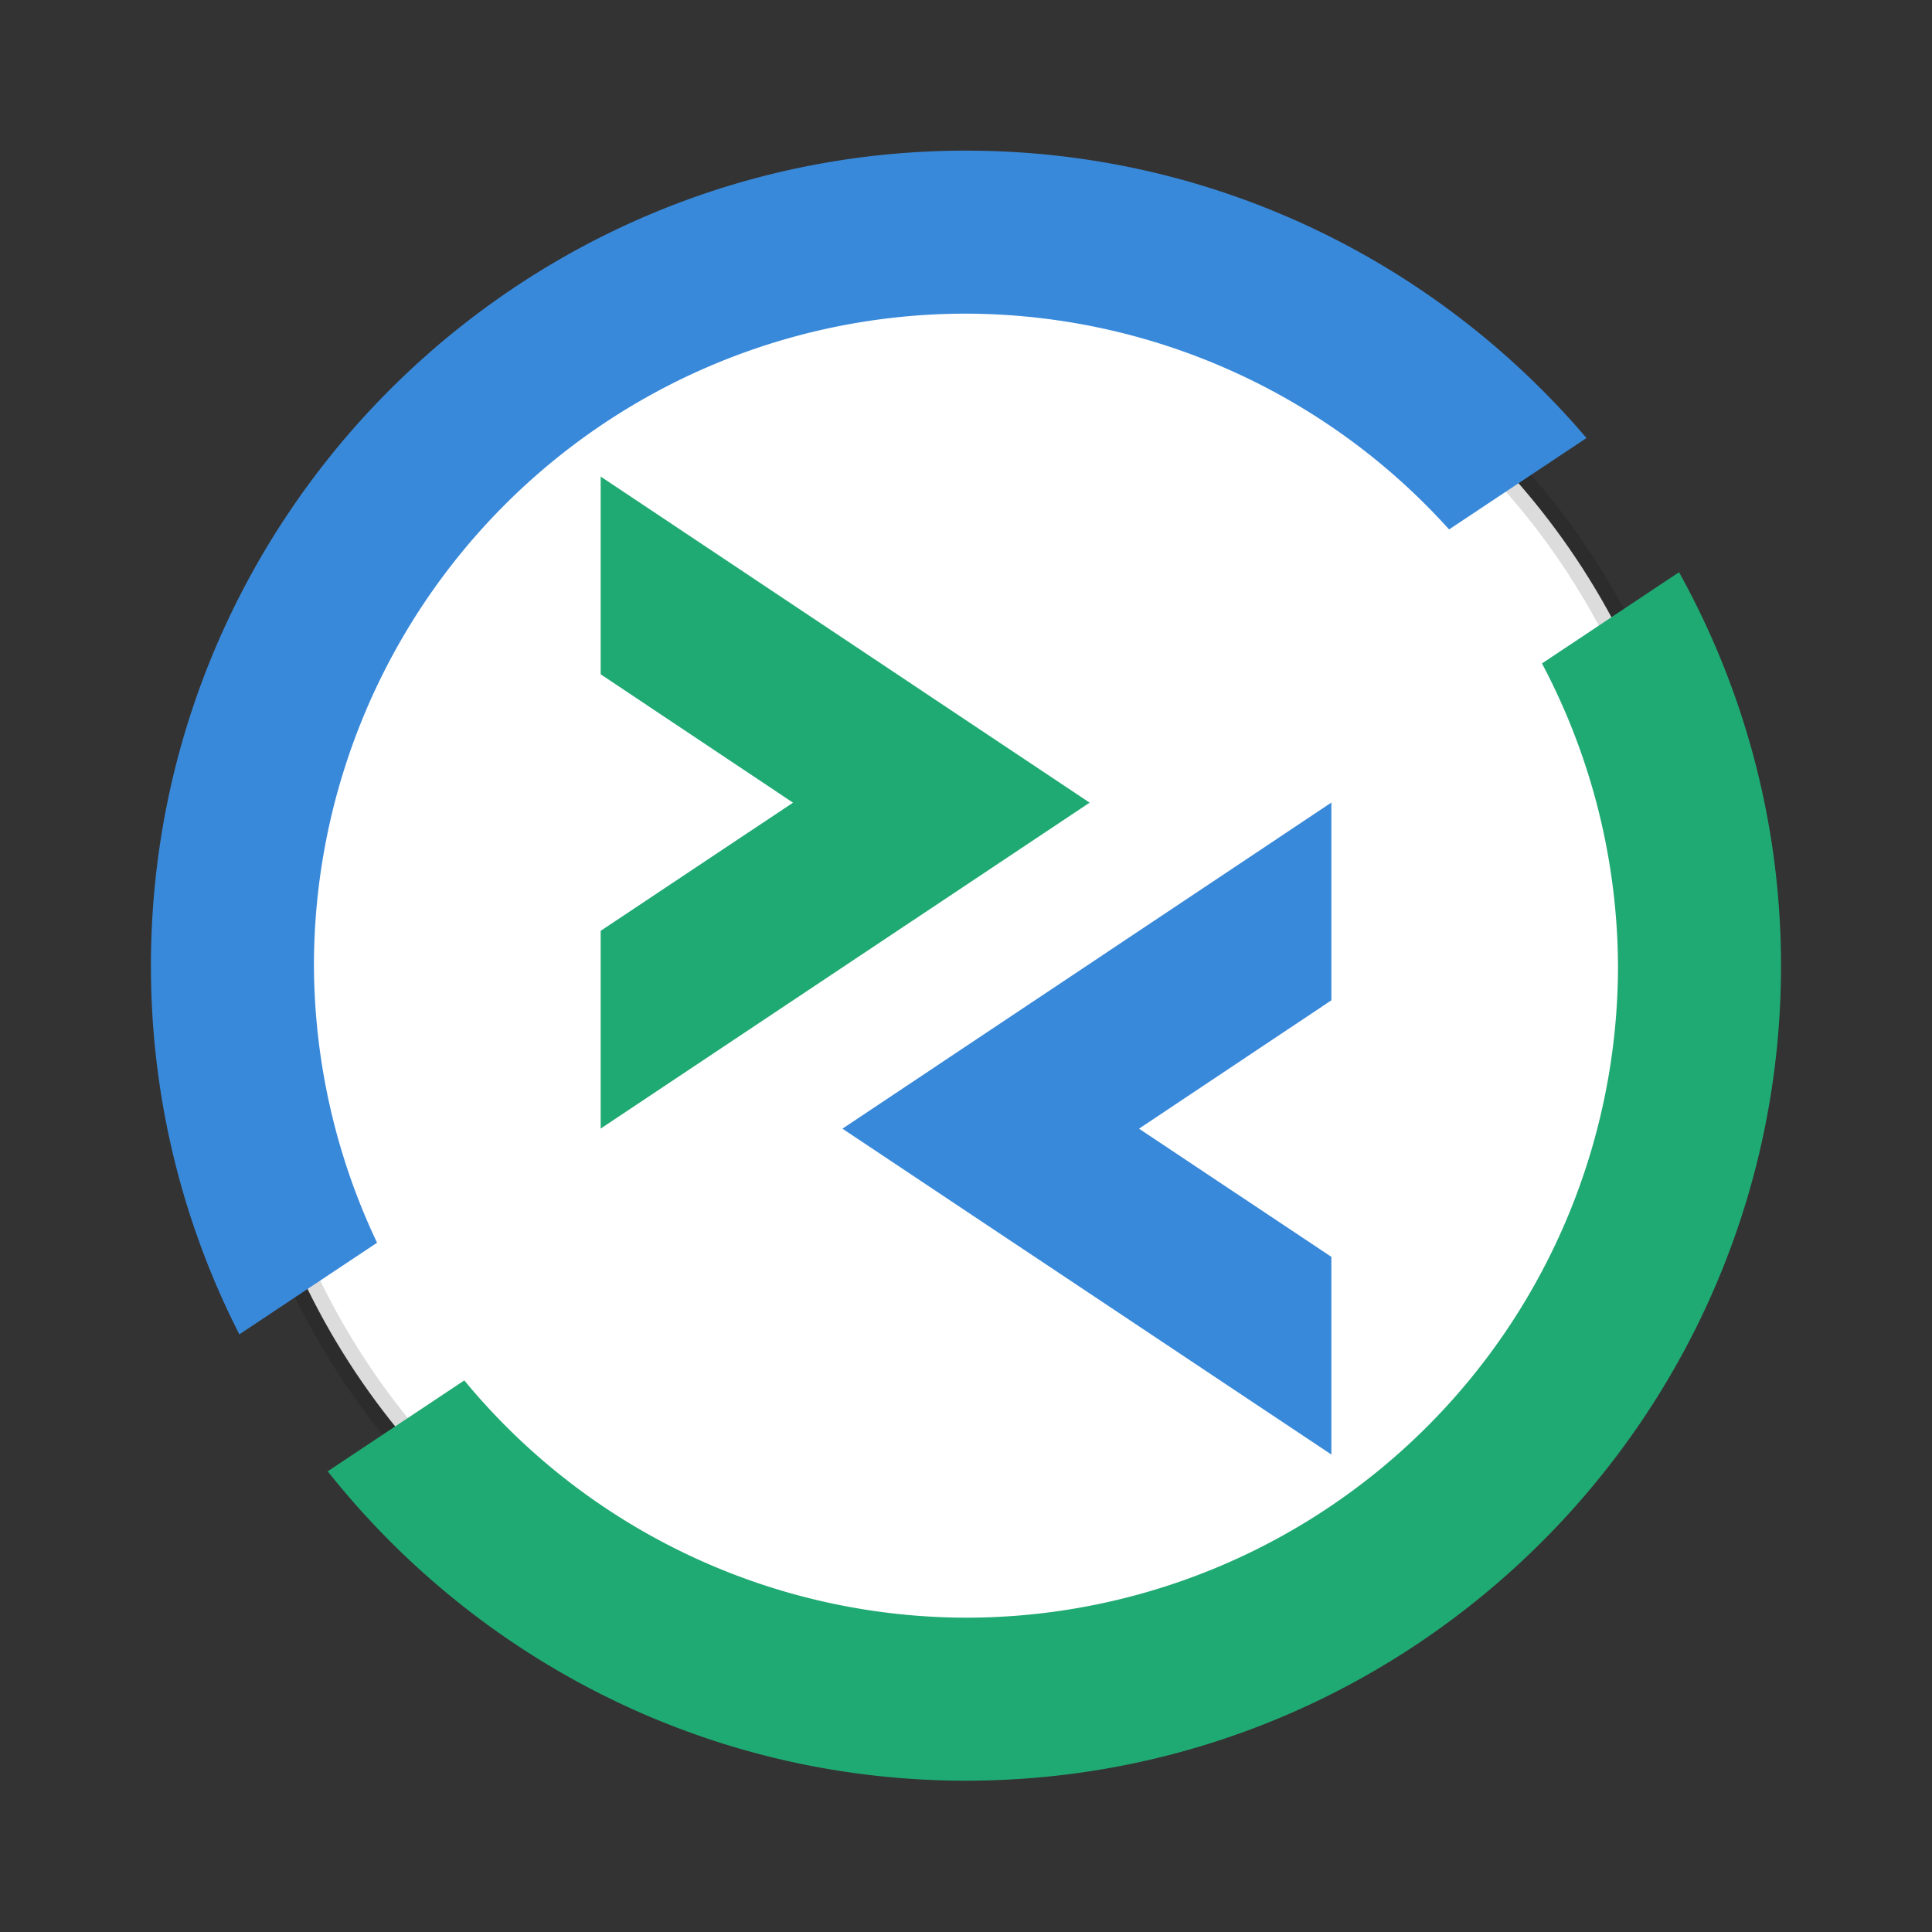
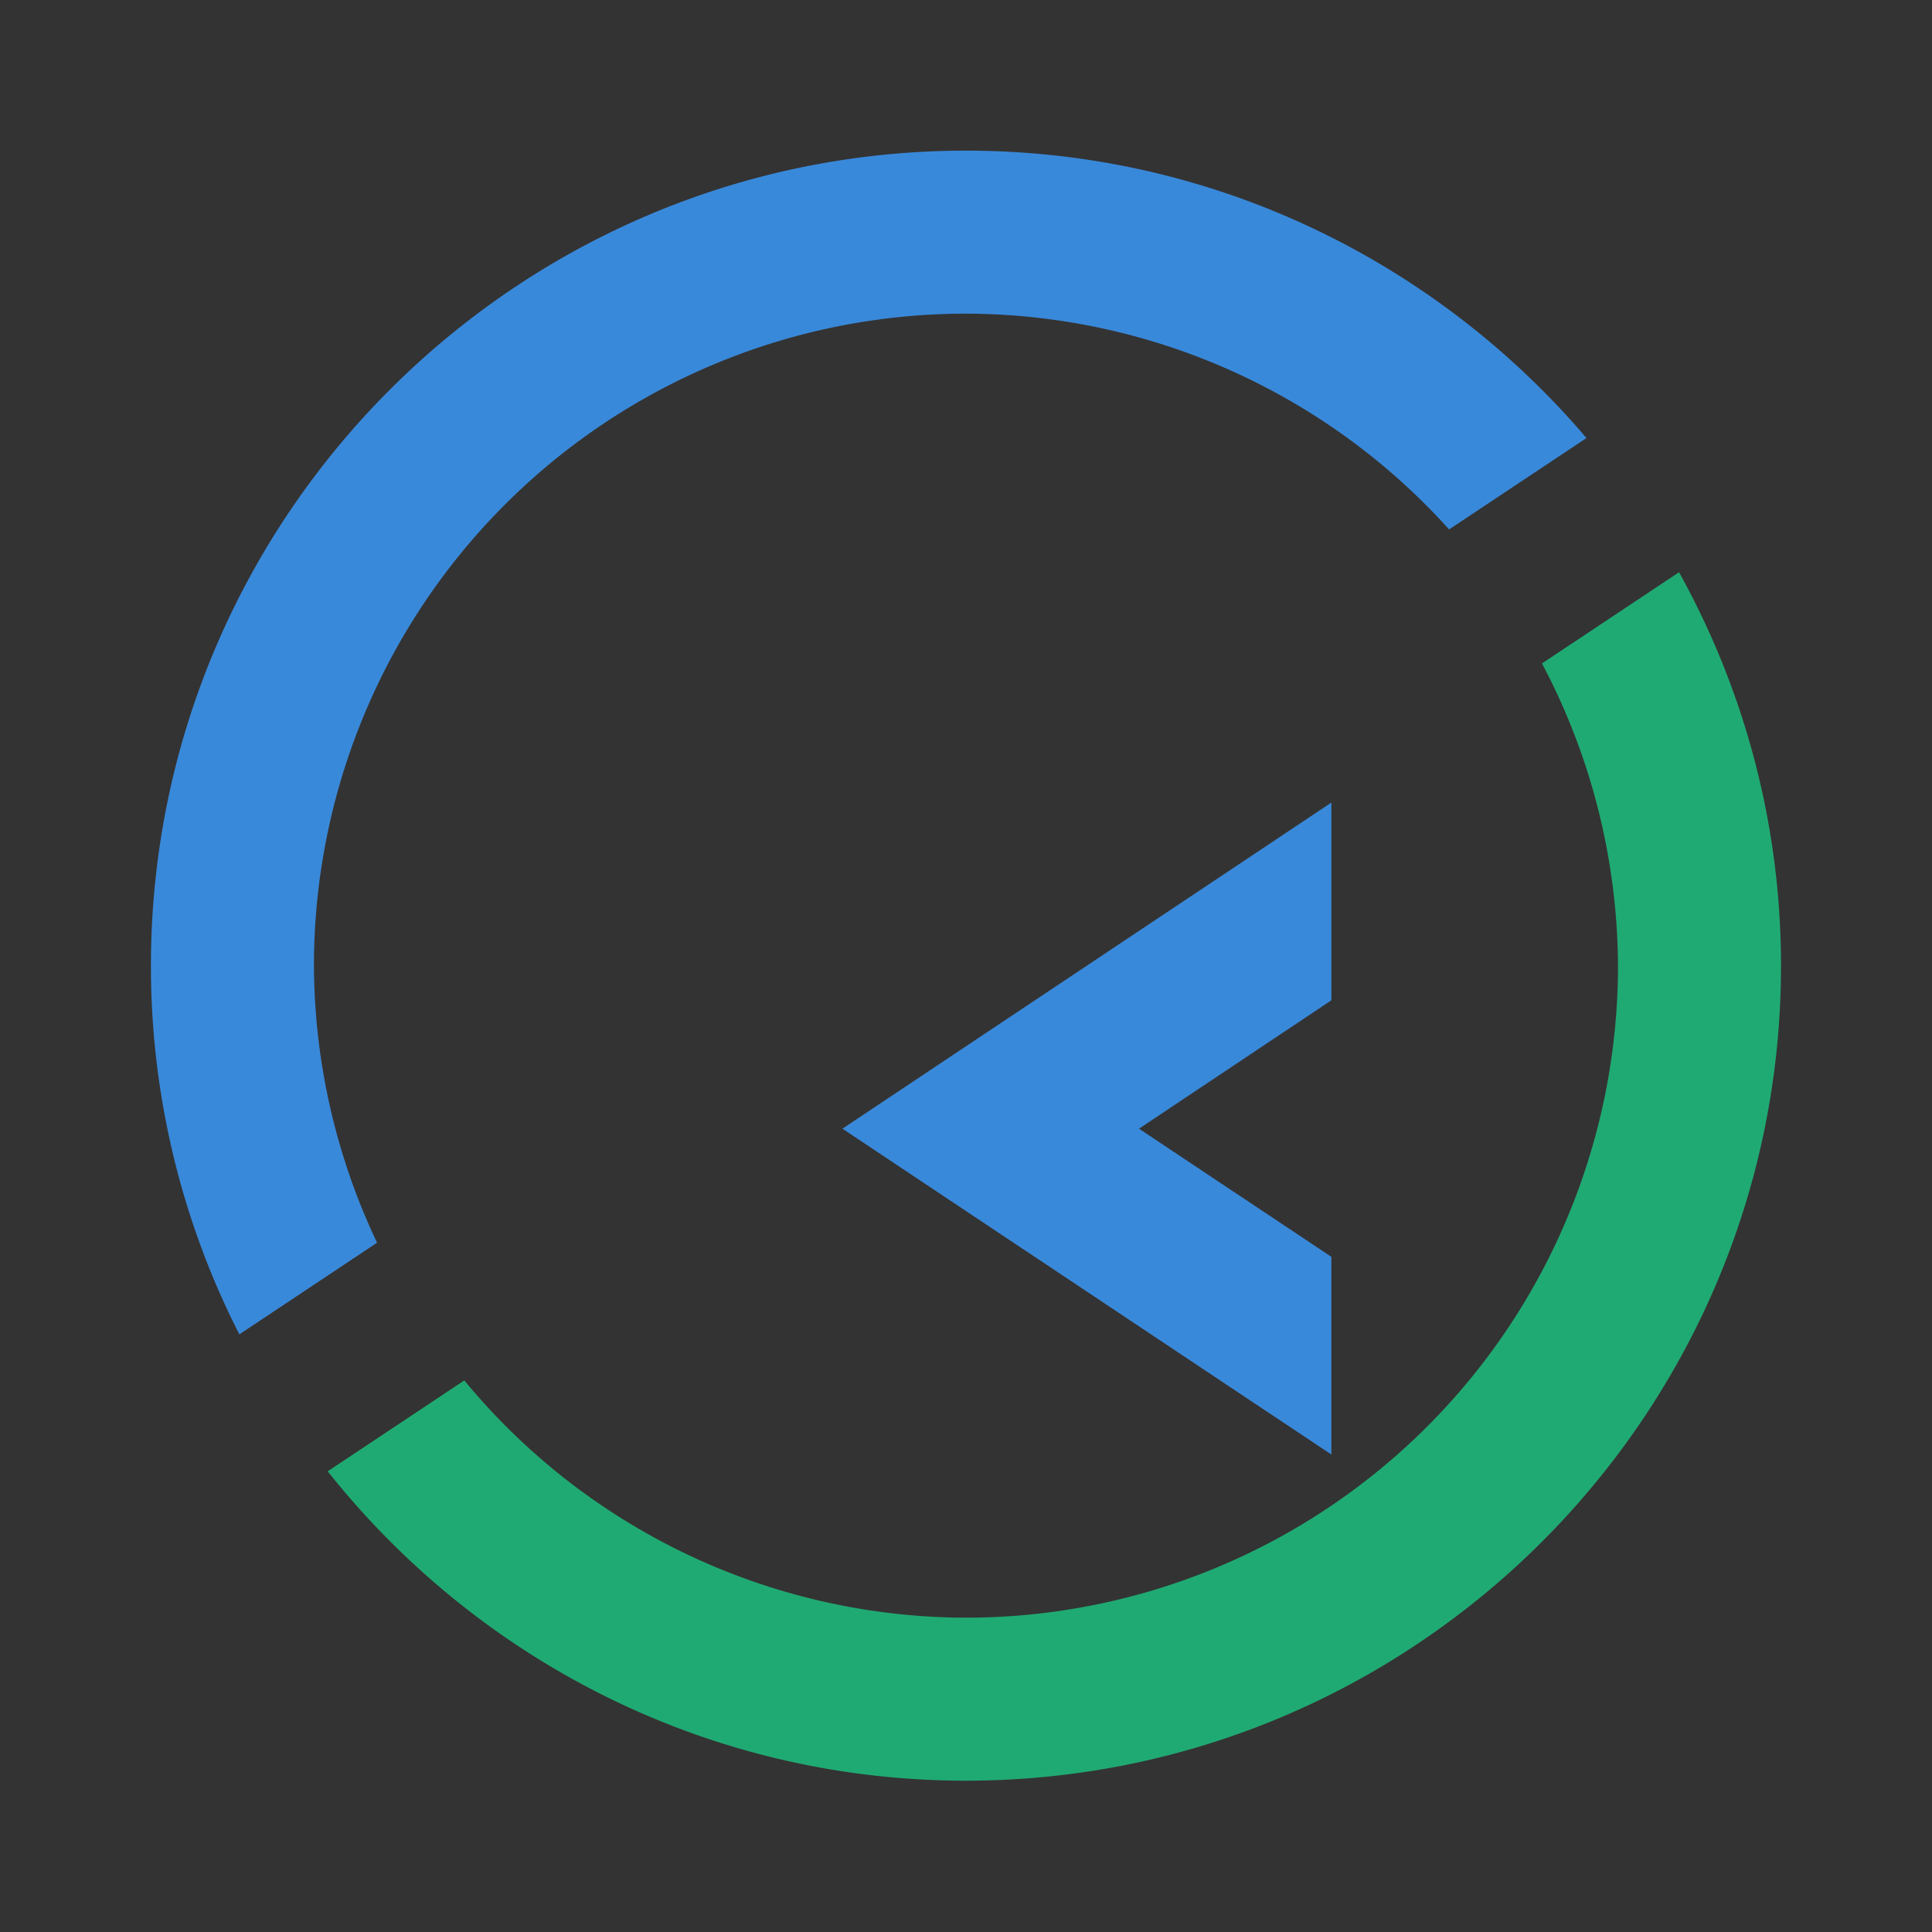
<svg xmlns="http://www.w3.org/2000/svg" width="64" height="64">
  <rect width="100%" height="100%" fill="#333333" stroke="none" />
  <g transform="translate(2.207 -247.59) scale(.931)">
-     <circle cx="32" cy="300.3" r="26.1" fill="#fff" stroke="#000" stroke-opacity=".137" stroke-width="1.074" />
    <g stroke-width=".927">
-       <path class="st1" d="m25.846 294.5-6.844 4.56v7.036L36.4 294.5l-17.398-11.604v7.036z" fill="#20aa73" />
      <path class="st2" d="m45.002 310.66-6.845-4.56 6.845-4.568v-7.036L27.604 306.1l17.398 11.595z" fill="#3989da" />
      <path d="m57.372 286.3-4.877 3.246a23.2 23.2 0 0 1 2.705 10.753 23.2 23.2 0 0 1-23.2 23.2 23.2 23.2 0 0 1-17.85-8.442l-4.86 3.234c5.316 6.698 13.514 11.008 22.71 11.008 15.99 0 29-13.009 29-29 0-5.077-1.325-9.844-3.628-13.999z" fill="#20aa73" />
      <path d="M32 271.3c-15.991 0-29 13.009-29 29a28.8 28.8 0 0 0 3.146 13.118l4.9-3.26A23.2 23.2 0 0 1 8.8 300.3 23.2 23.2 0 0 1 32 277.1a23.2 23.2 0 0 1 17.19 7.678l4.889-3.252C48.756 275.276 40.834 271.3 32 271.3z" fill="#3989da" />
    </g>
  </g>
</svg>